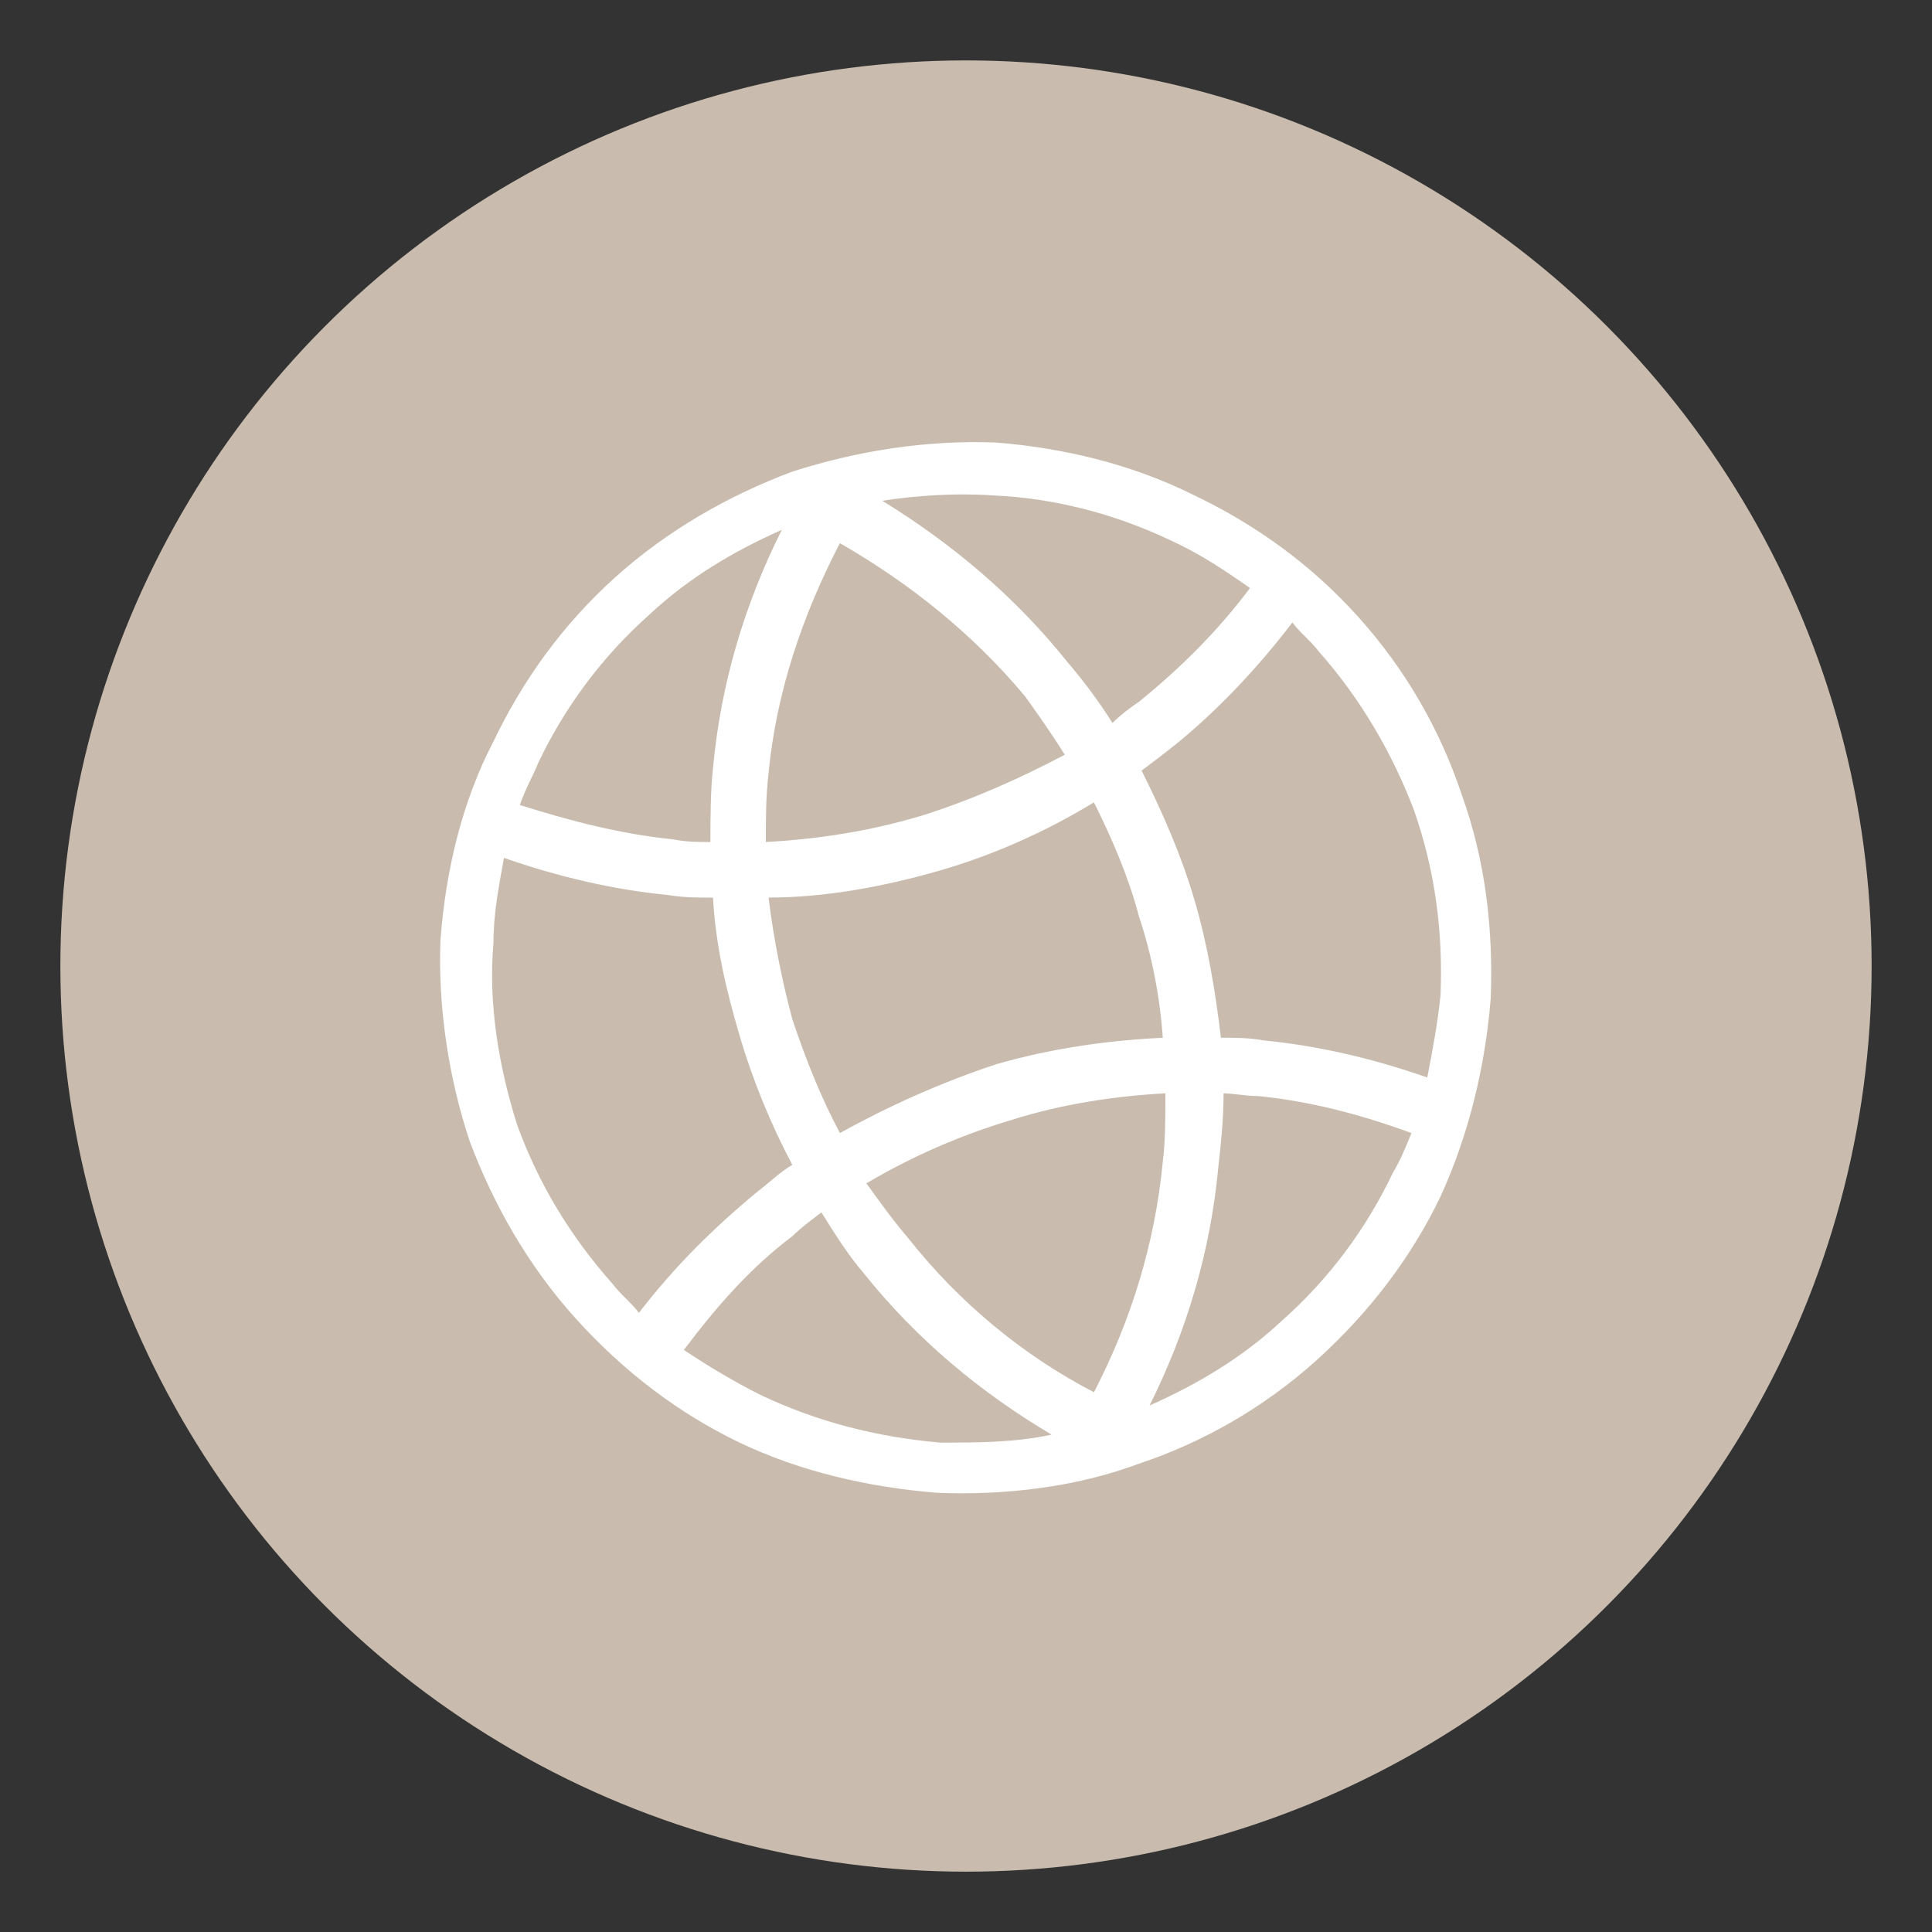
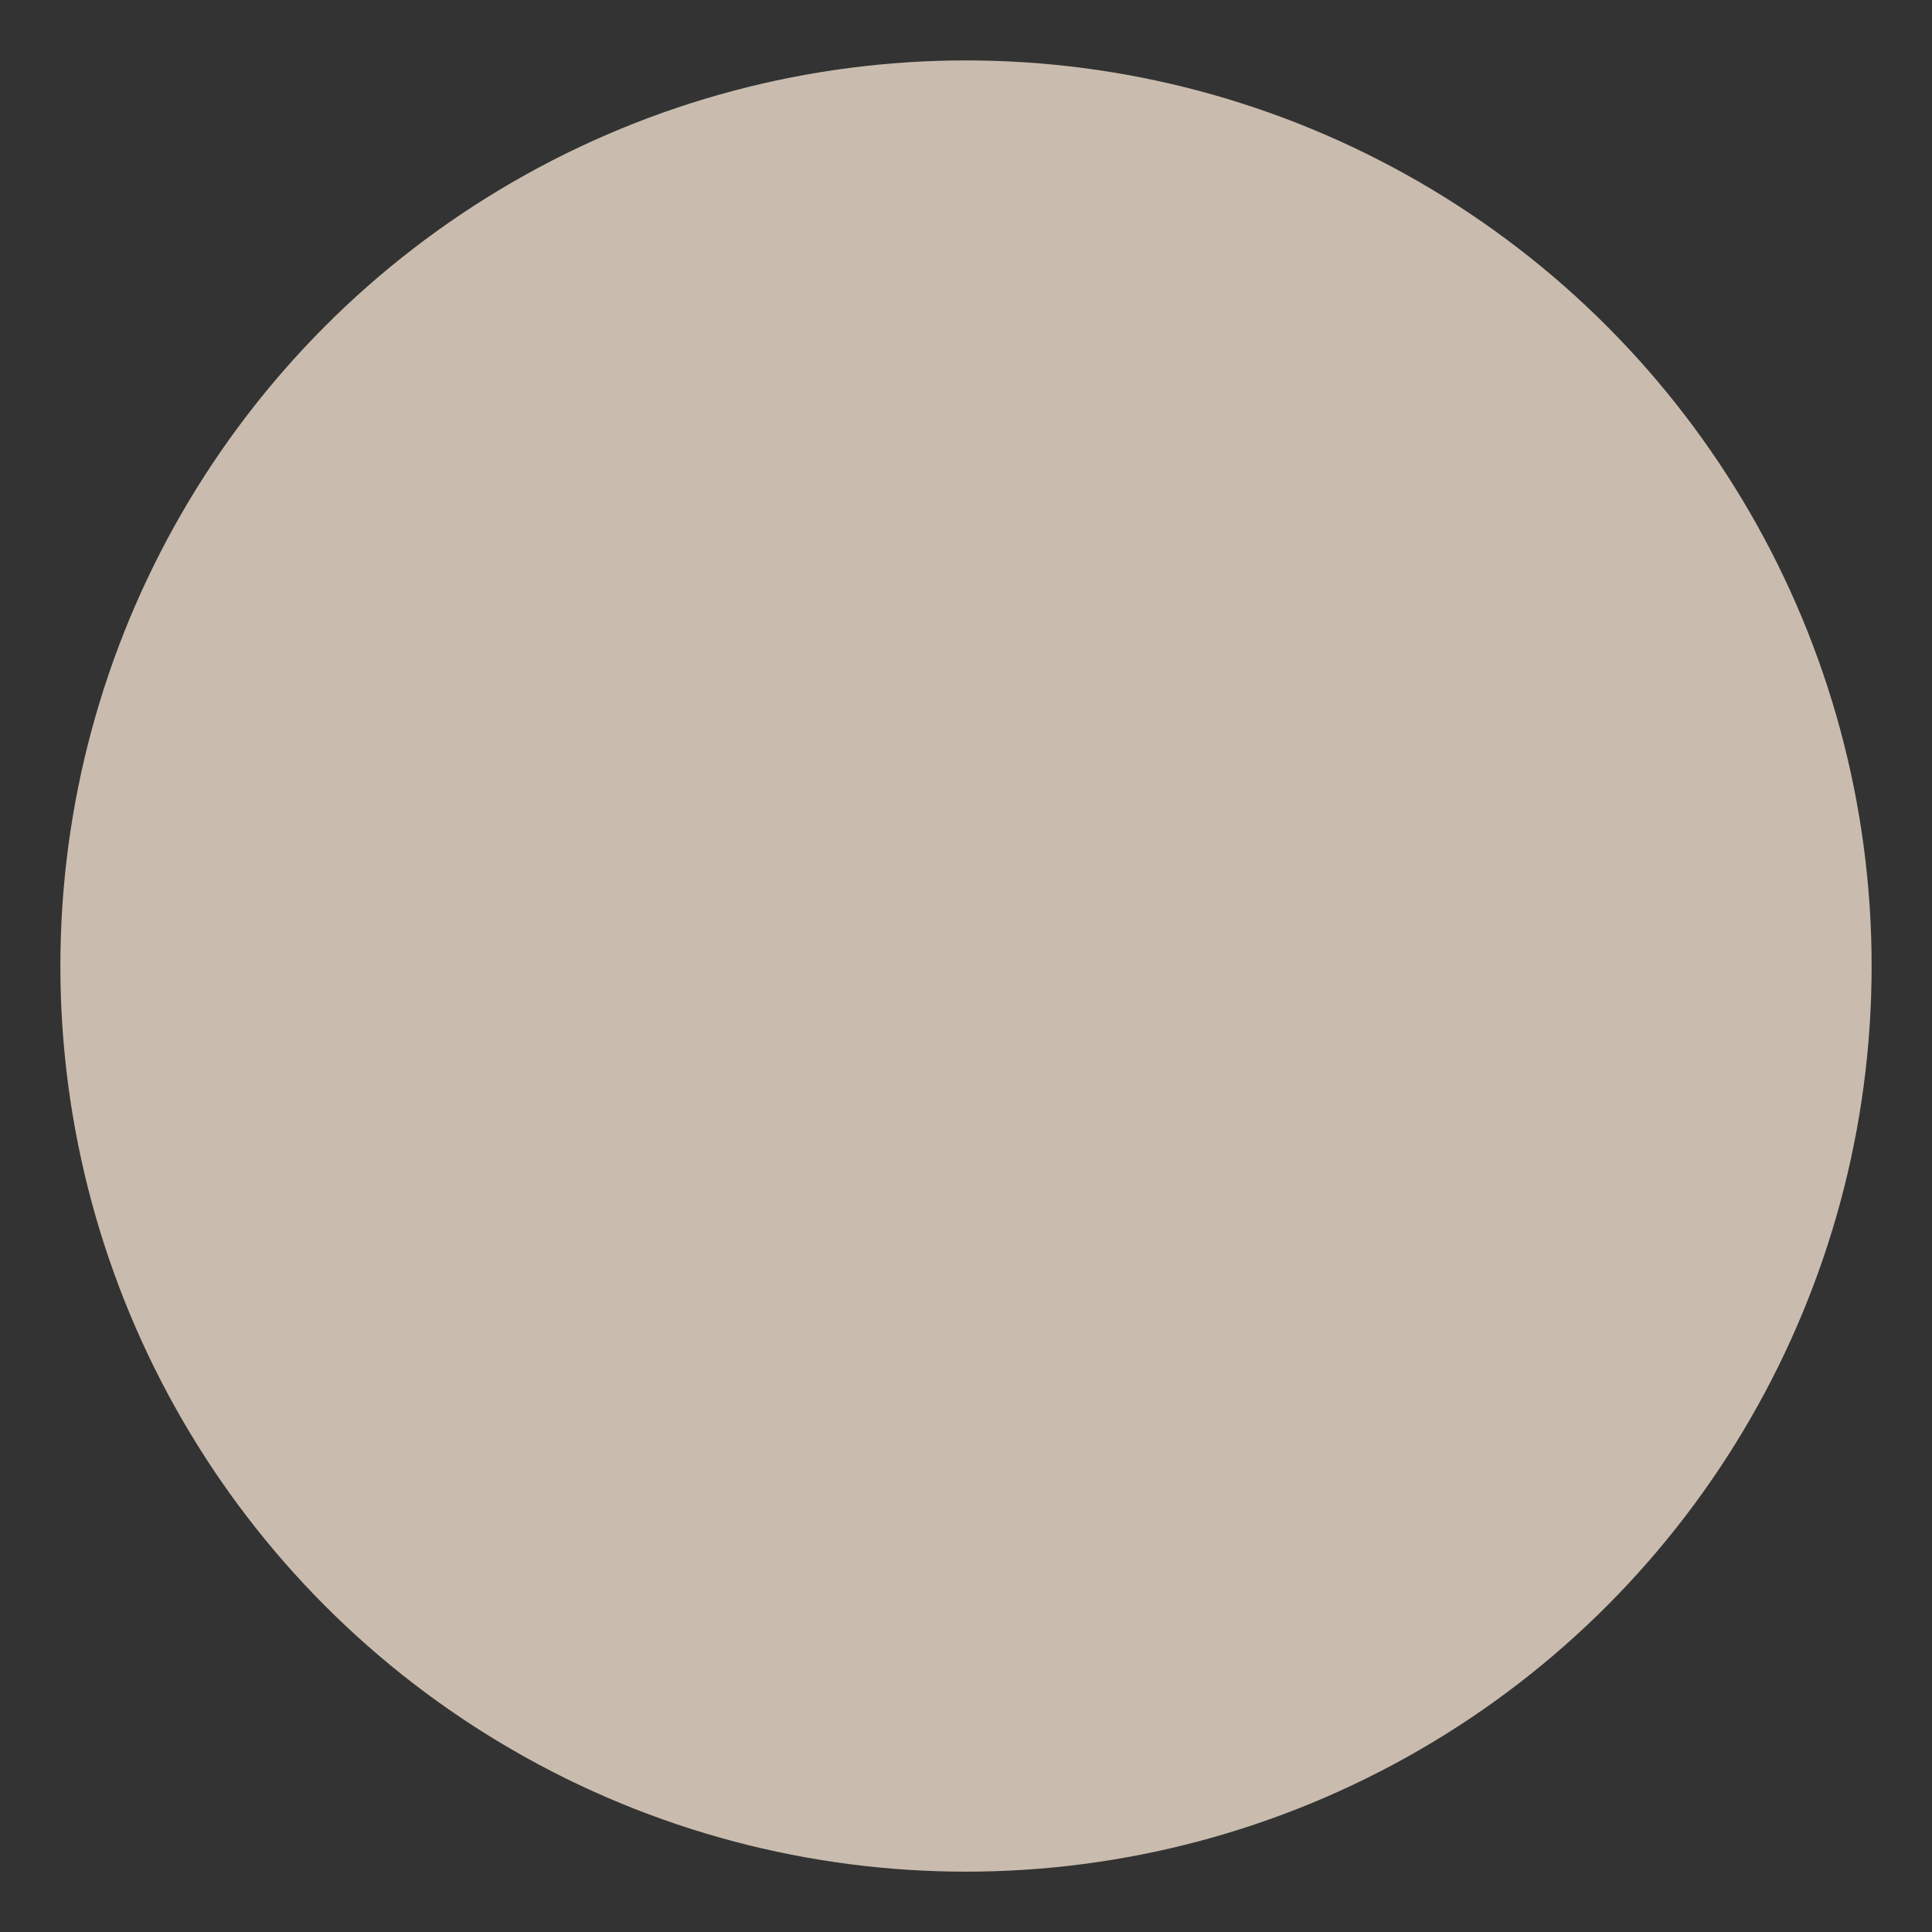
<svg xmlns="http://www.w3.org/2000/svg" version="1.1" id="圖層_1" x="0px" y="0px" width="48px" height="48px" viewBox="0 0 48 48" enable-background="new 0 0 48 48" xml:space="preserve">
  <rect x="0" y="0" width="48" height="48" fill="#333333" stroke="none" />
  <g id="XMLID_43_">
    <circle id="XMLID_15_" fill-rule="evenodd" clip-rule="evenodd" fill="#C9BCAE" cx="24" cy="24.001" r="22.5" />
    <g id="XMLID_92_">
-       <path id="XMLID_93_" fill-rule="evenodd" clip-rule="evenodd" fill="#FFFFFF" d="M16.138,15.266    c-1.184,1.054-2.104,2.301-2.763,3.681c-0.131,0.329-0.327,0.658-0.46,1.053c1.251,0.394,2.499,0.722,3.813,0.854    c0.329,0.065,0.593,0.065,0.922,0.065c0-0.59,0-1.248,0.065-1.84c0.194-2.103,0.787-4.075,1.709-5.915    C18.238,13.689,17.122,14.347,16.138,15.266L16.138,15.266z M12.521,21.314c-0.13,0.723-0.261,1.38-0.261,2.103    c-0.133,1.512,0.131,3.088,0.59,4.535c0.525,1.446,1.316,2.76,2.368,3.944c0.196,0.263,0.46,0.459,0.656,0.722    c0.854-1.117,1.841-2.102,2.957-3.022c0.264-0.197,0.525-0.46,0.854-0.657c-0.525-0.986-0.987-2.104-1.313-3.221    c-0.329-1.117-0.593-2.234-0.658-3.417c-0.395,0-0.724,0-1.118-0.065C15.218,22.103,13.837,21.773,12.521,21.314L12.521,21.314z     M16.991,33.539c0.593,0.396,1.247,0.789,1.905,1.118c1.381,0.658,2.894,1.052,4.471,1.184c0.921,0,1.841,0,2.759-0.198    c-1.772-1.051-3.352-2.366-4.665-4.008c-0.395-0.46-0.724-0.987-1.053-1.513c-0.264,0.197-0.524,0.396-0.723,0.591    C18.637,31.501,17.78,32.488,16.991,33.539L16.991,33.539z M28.56,34.92c1.183-0.526,2.301-1.184,3.285-2.104    c1.186-1.051,2.104-2.299,2.762-3.68c0.196-0.328,0.326-0.656,0.46-0.985c-1.249-0.459-2.498-0.789-3.812-0.92    c-0.329,0-0.593-0.066-0.856-0.066c0,0.658-0.065,1.249-0.131,1.84C30.071,31.108,29.479,33.078,28.56,34.92L28.56,34.92z     M35.46,26.77c0.131-0.658,0.262-1.381,0.329-2.037c0.065-1.578-0.131-3.091-0.658-4.602c-0.524-1.38-1.313-2.76-2.364-3.942    c-0.198-0.264-0.462-0.461-0.658-0.724c-0.854,1.118-1.841,2.168-2.891,3.023c-0.329,0.263-0.593,0.459-0.856,0.658    c0.527,1.051,0.987,2.102,1.316,3.219c0.328,1.118,0.524,2.3,0.655,3.417c0.329,0,0.723,0,1.052,0.066    C32.767,25.981,34.145,26.309,35.46,26.77L35.46,26.77z M31.056,14.61c-0.657-0.46-1.248-0.854-1.971-1.184    c-1.379-0.658-2.894-1.051-4.404-1.117c-0.92-0.065-1.906,0-2.761,0.132c1.711,1.052,3.288,2.365,4.601,4.009    c0.395,0.461,0.788,0.985,1.117,1.512c0.198-0.197,0.46-0.395,0.658-0.526C29.349,16.582,30.268,15.662,31.056,14.61L31.056,14.61    z M28.889,25.783c-1.381,0.066-2.763,0.263-4.141,0.658c-1.381,0.459-2.694,1.051-3.88,1.709c-0.46-0.855-0.854-1.841-1.183-2.827    c-0.262-0.986-0.46-1.971-0.591-3.023c1.379,0,2.825-0.263,4.207-0.658c1.379-0.394,2.693-0.985,3.877-1.708    c0.459,0.92,0.856,1.84,1.117,2.826C28.625,23.747,28.821,24.797,28.889,25.783L28.889,25.783z M21.526,29.399    c1.117-0.658,2.3-1.184,3.616-1.578c1.247-0.394,2.563-0.591,3.812-0.658c0,0.591,0,1.184-0.065,1.708    c-0.198,2.038-0.791,3.944-1.71,5.719c-1.774-0.92-3.353-2.235-4.601-3.812C22.184,30.318,21.855,29.858,21.526,29.399    L21.526,29.399z M19.027,20.919c0-0.59,0-1.116,0.067-1.709c0.196-2.036,0.854-3.944,1.773-5.716    c1.71,0.984,3.287,2.233,4.604,3.81c0.329,0.461,0.654,0.92,0.983,1.447c-1.116,0.591-2.3,1.118-3.548,1.512    C21.592,20.657,20.277,20.854,19.027,20.919L19.027,20.919z M12.26,18.421c0.723-1.51,1.708-2.89,3.021-4.075    c1.315-1.182,2.828-2.037,4.404-2.629c1.645-0.526,3.353-0.789,5.063-0.722c1.642,0.131,3.35,0.525,4.93,1.314    c1.509,0.723,2.891,1.708,4.072,3.023c1.183,1.315,2.039,2.826,2.564,4.405c0.593,1.642,0.788,3.351,0.723,5.06    c-0.13,1.644-0.527,3.353-1.248,4.93c-0.723,1.511-1.775,2.891-3.088,4.075c-1.316,1.183-2.828,2.038-4.405,2.563    c-1.577,0.591-3.352,0.788-4.994,0.724c-1.71-0.133-3.418-0.527-4.929-1.249c-1.513-0.725-2.894-1.776-4.076-3.09    c-1.184-1.314-2.037-2.826-2.63-4.403c-0.525-1.578-0.789-3.353-0.724-4.995C11.074,21.642,11.471,19.933,12.26,18.421    L12.26,18.421z" />
-     </g>
+       </g>
  </g>
</svg>